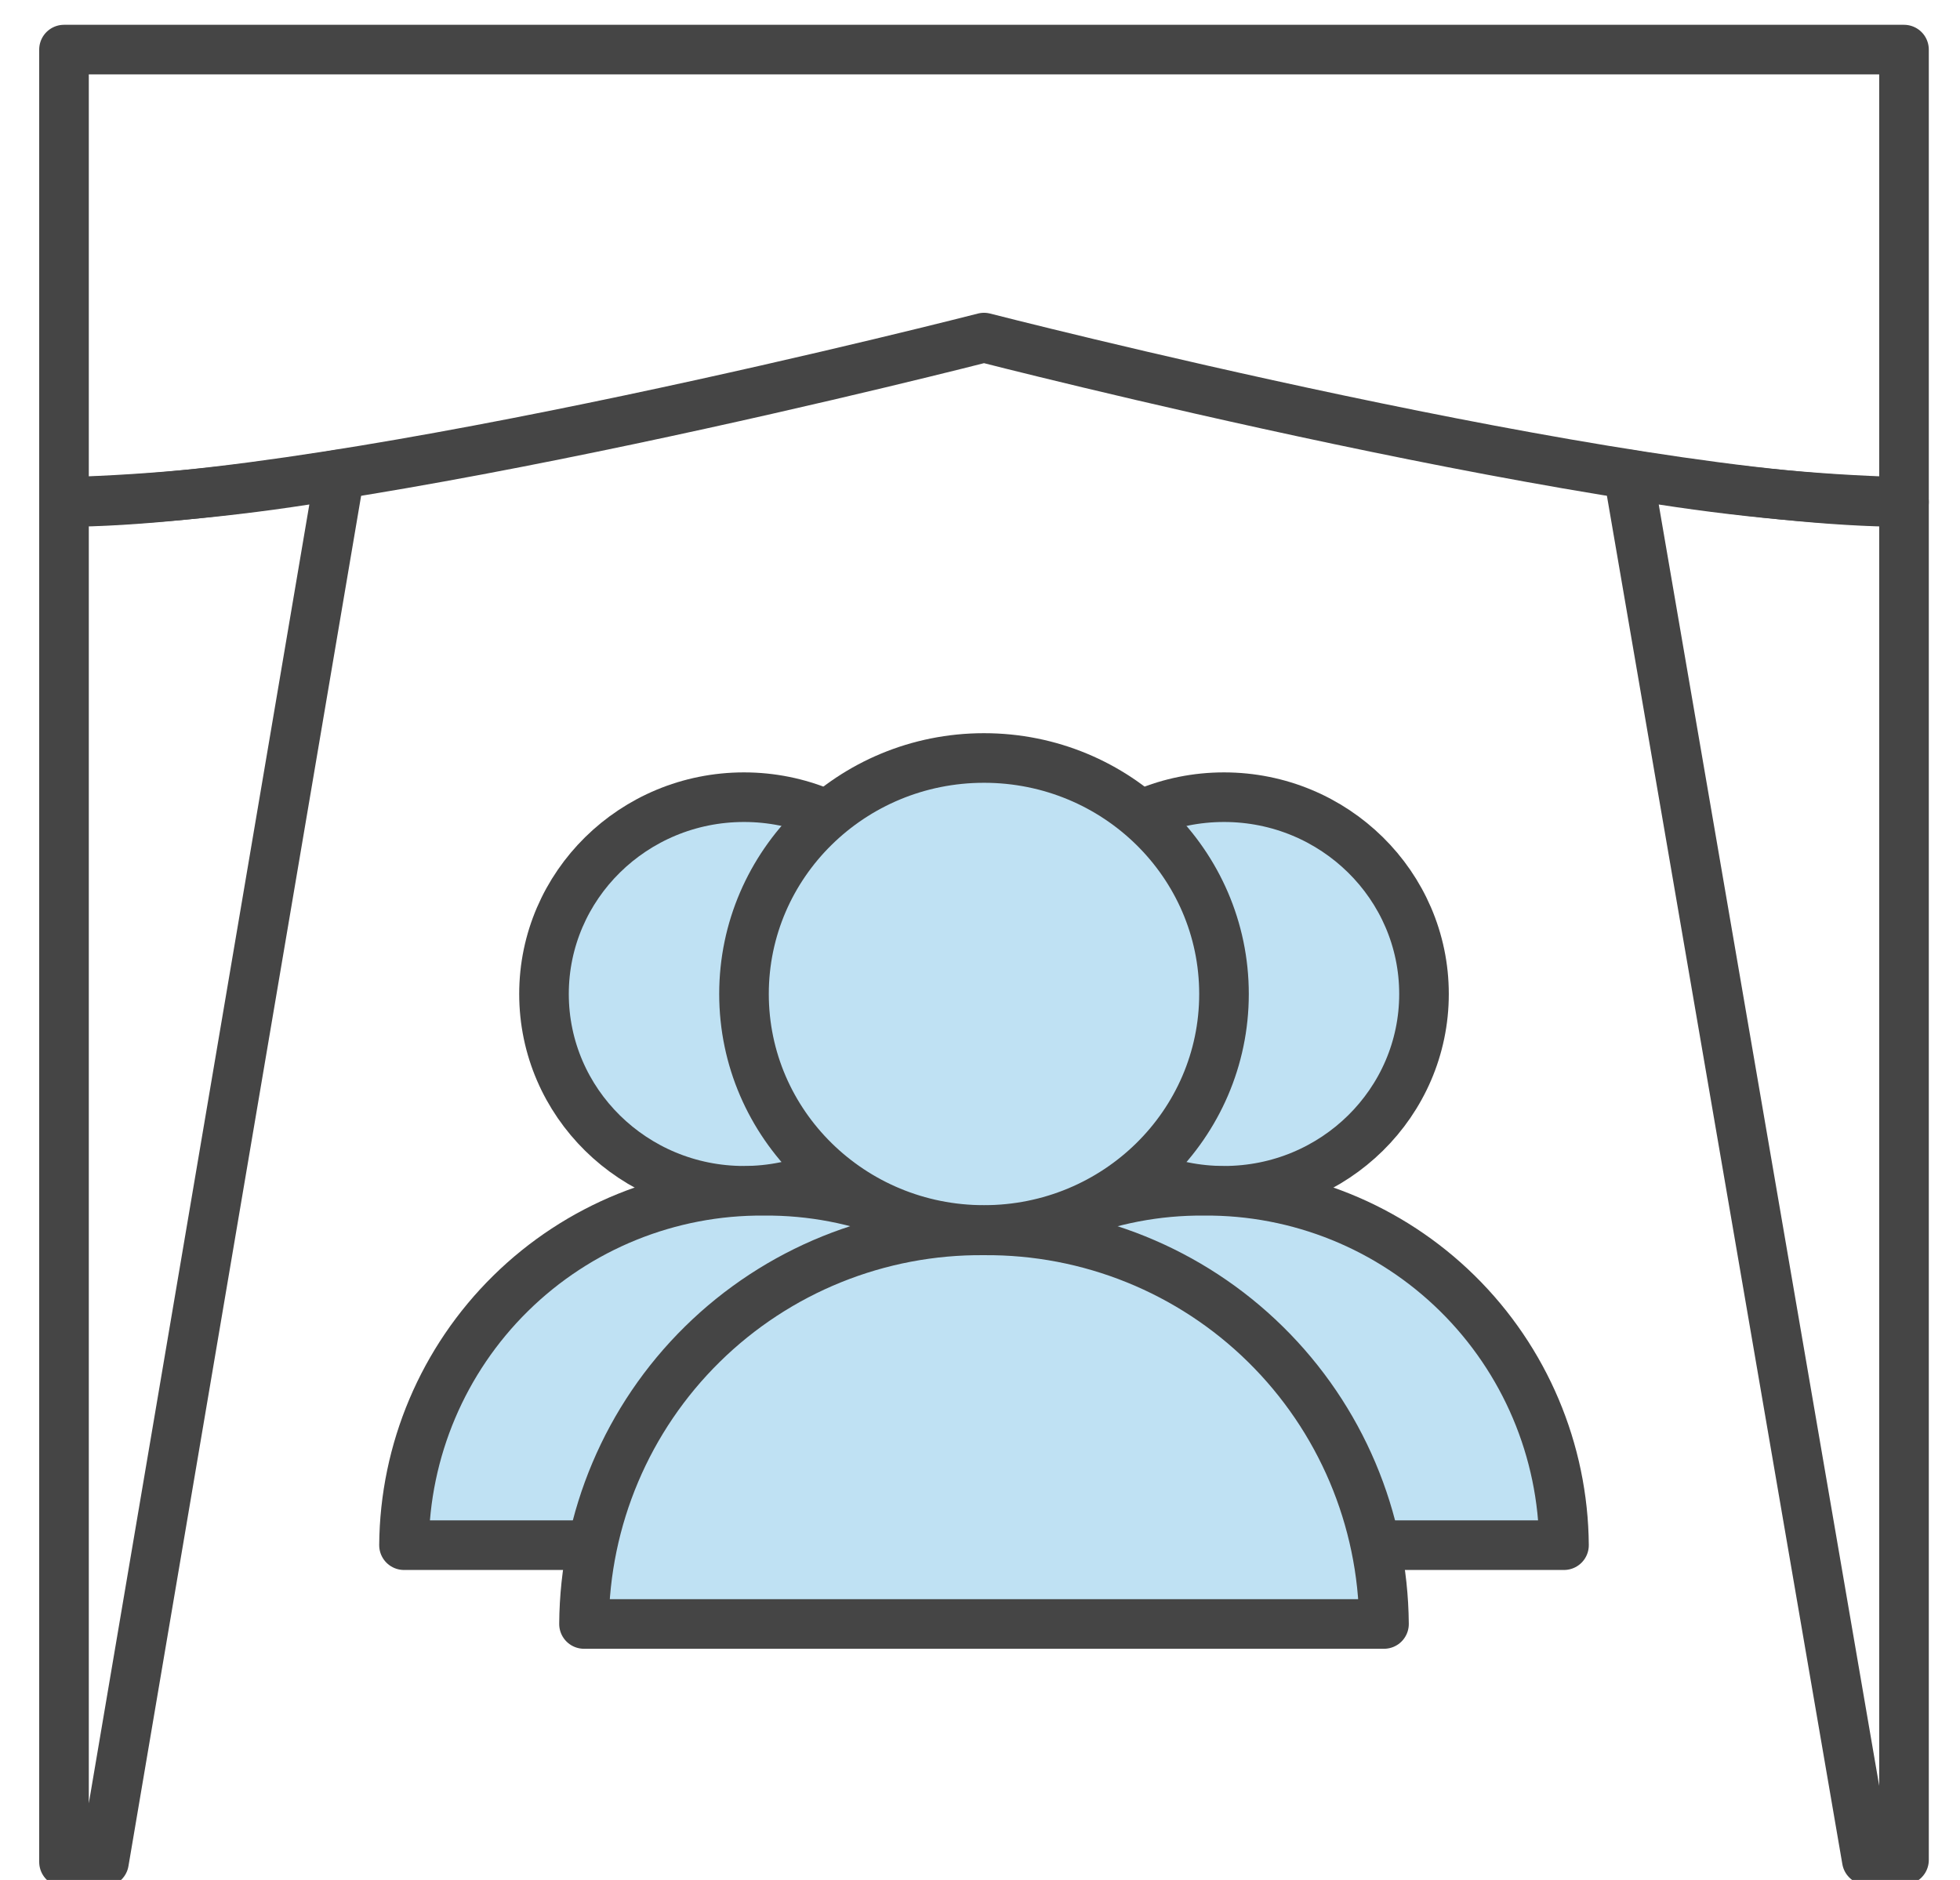
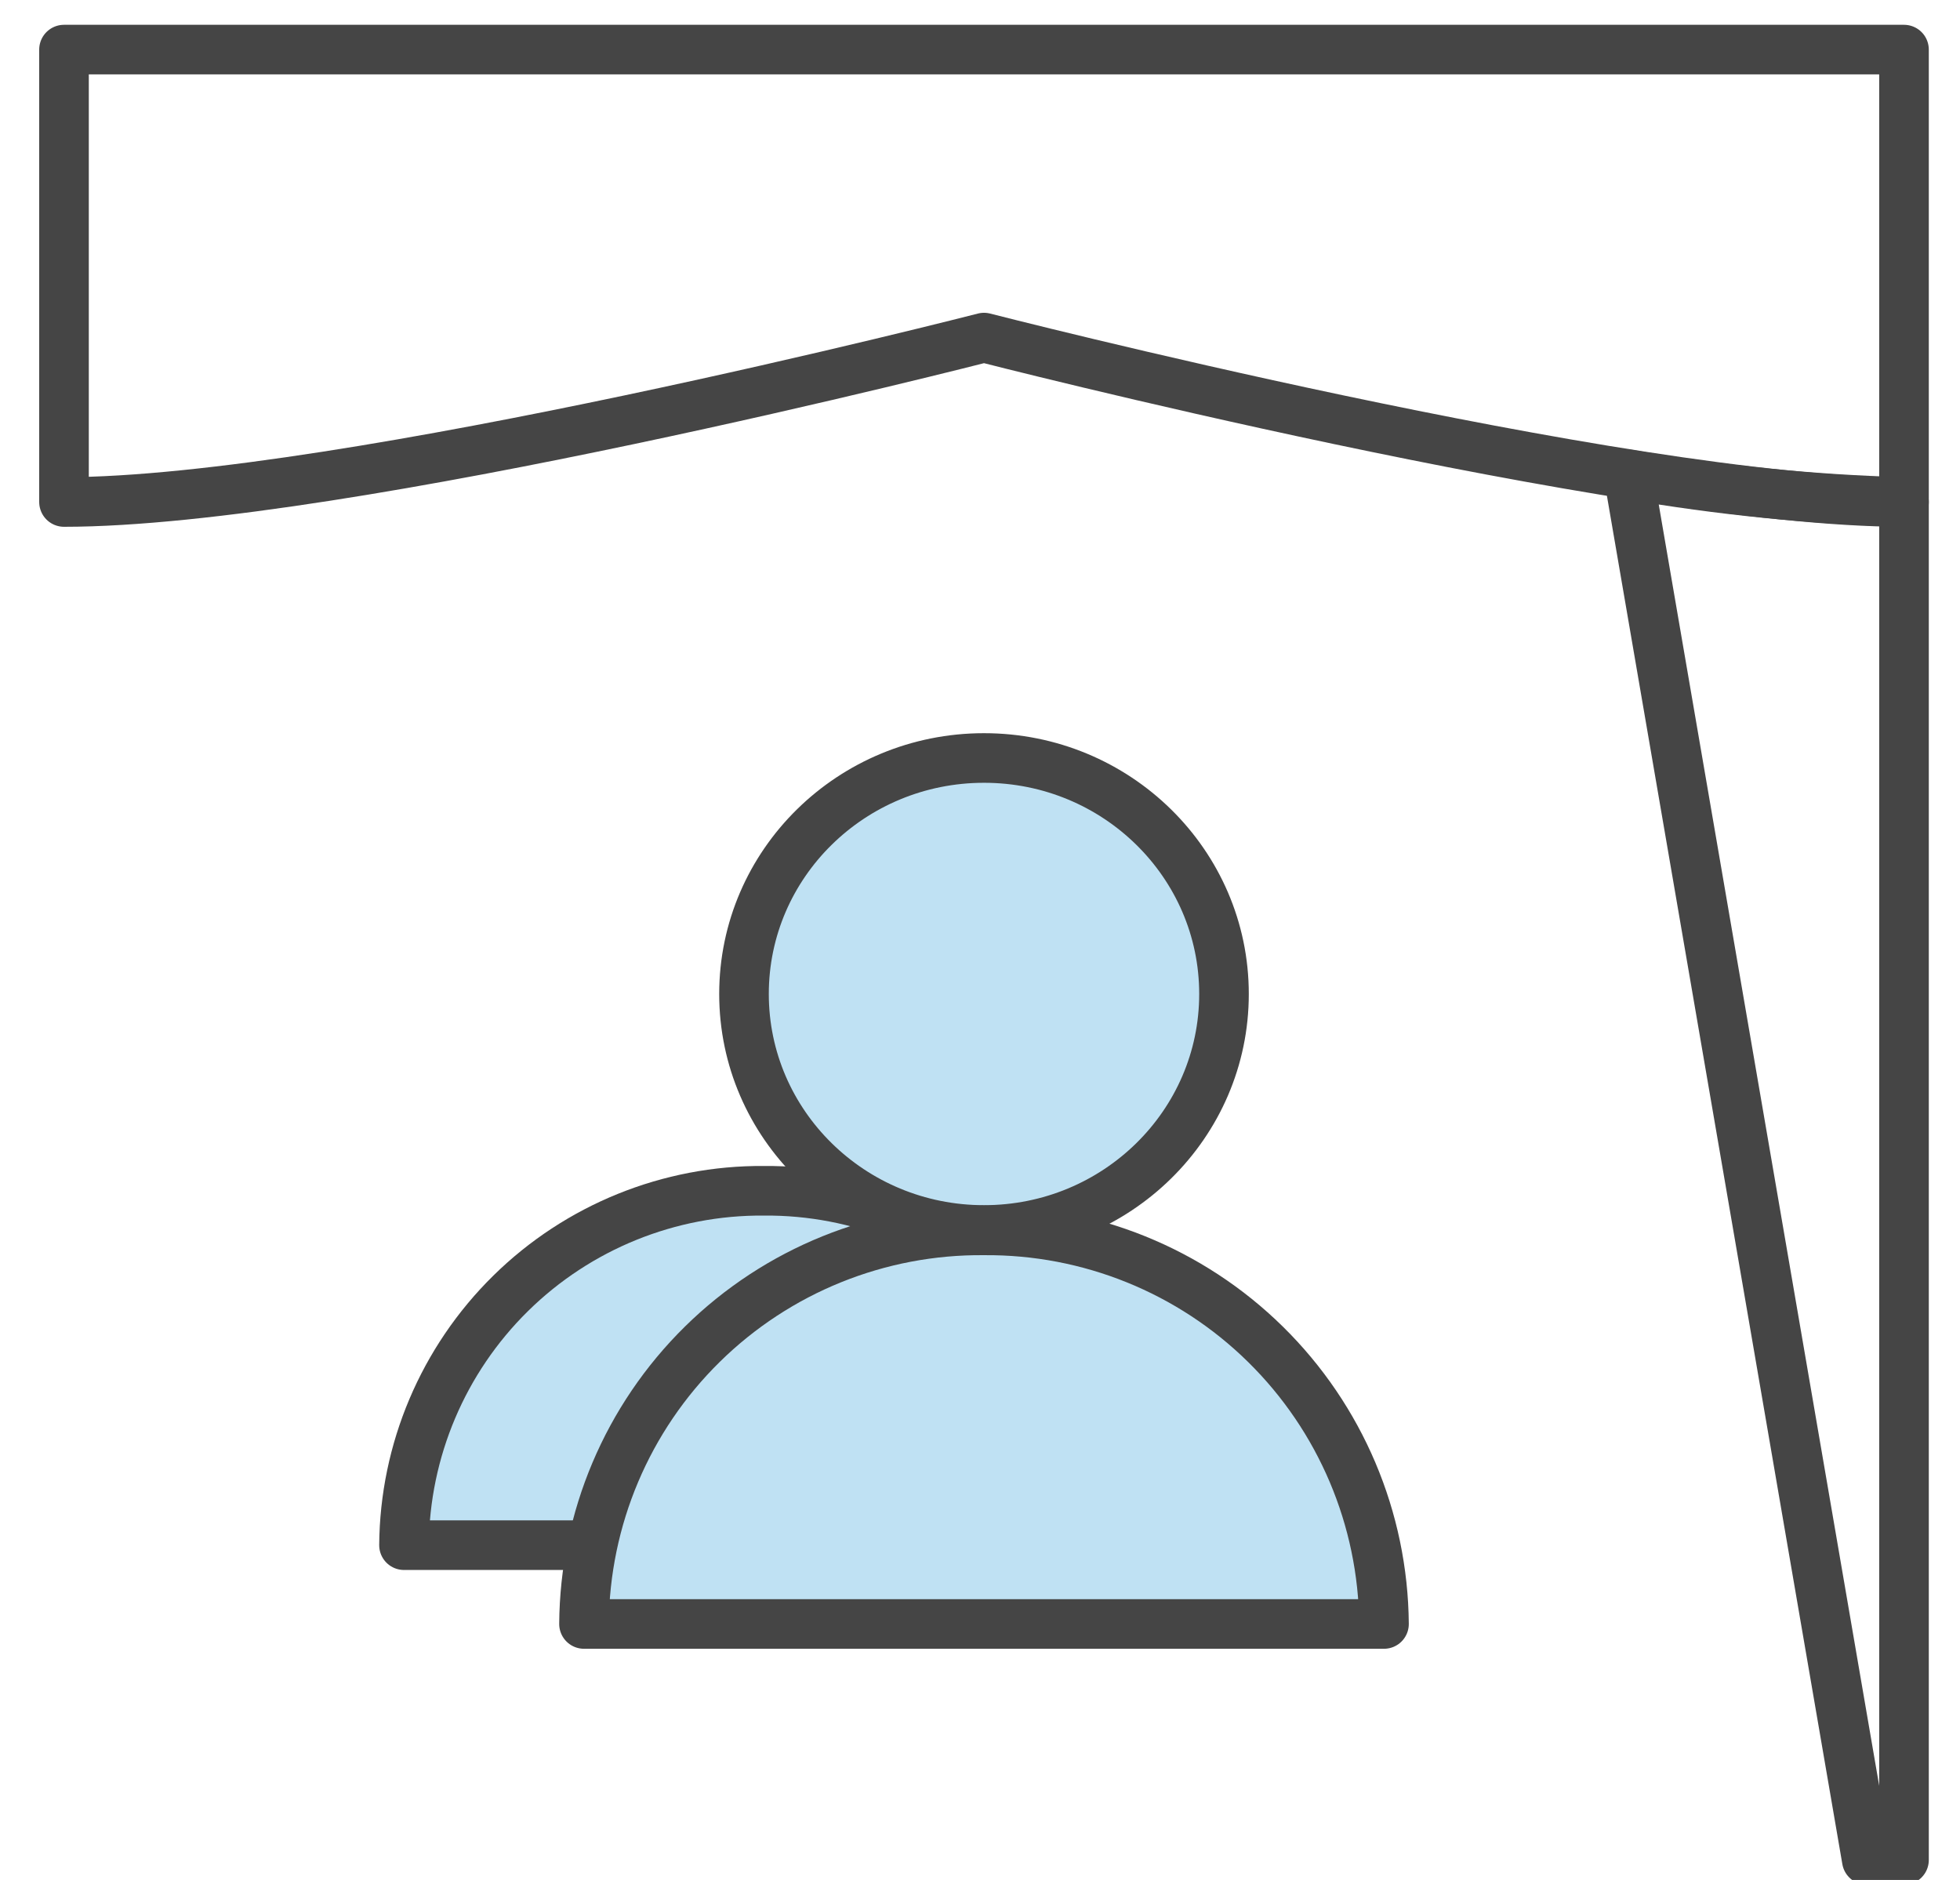
<svg xmlns="http://www.w3.org/2000/svg" width="49" height="47" viewBox="0 0 49 47">
  <g fill="none" fill-rule="evenodd" stroke="#454545" stroke-linecap="round" stroke-linejoin="round" stroke-width="1.24" transform="translate(1 1)">
-     <ellipse cx="29.6" cy="23.85" fill="#BFE1F3" fill-rule="nonzero" rx="5" ry="4.92" />
-     <path fill="#BFE1F3" fill-rule="nonzero" d="M20.1,37.63 C20.118,35.262 21.077,32.998 22.765,31.336 C24.453,29.674 26.732,28.751 29.1,28.77 L29.1,28.77 C31.468,28.751 33.747,29.674 35.435,31.336 C37.123,32.998 38.082,35.262 38.1,37.63 L20.1,37.63 Z" />
-     <ellipse cx="17.6" cy="23.85" fill="#BFE1F3" fill-rule="nonzero" rx="5" ry="4.92" />
    <path fill="#BFE1F3" fill-rule="nonzero" d="M9.1,37.63 C9.118,35.262 10.077,32.998 11.765,31.336 C13.453,29.674 15.732,28.751 18.1,28.77 L18.1,28.77 C20.468,28.751 22.747,29.674 24.435,31.336 C26.123,32.998 27.082,35.262 27.1,37.63 L9.1,37.63 Z" />
    <path d="M45.67,45.5 L46.6,45.5 L46.6,11.55 C44.29,11.486 41.987,11.255 39.71,10.86 L45.67,45.5 Z" />
-     <path d="M46.6,11.55 C39.6,11.55 23.6,7.44 23.6,7.44 C23.6,7.44 7.6,11.55 0.6,11.55 L0.6,0.24 L46.6,0.24 L46.6,11.55 Z" />
-     <path d="M0.6,11.55 L0.6,45.55 L1.6,45.55 L7.49,10.86 C5.213,11.255 2.91,11.485 0.6,11.55 L0.6,11.55 Z" />
+     <path d="M46.6,11.55 C39.6,11.55 23.6,7.44 23.6,7.44 C23.6,7.44 7.6,11.55 0.6,11.55 L0.6,0.24 L46.6,0.24 L46.6,11.55 " />
    <ellipse cx="23.6" cy="23.85" fill="#BFE1F3" fill-rule="nonzero" rx="6" ry="5.9" />
    <path fill="#BFE1F3" fill-rule="nonzero" d="M13.6,39.6 C13.618,36.968 14.683,34.452 16.559,32.606 C18.435,30.76 20.968,29.736 23.6,29.76 L23.6,29.76 C26.231,29.739 28.763,30.763 30.638,32.609 C32.513,34.454 33.579,36.969 33.6,39.6 L13.6,39.6 Z" />
  </g>
</svg>